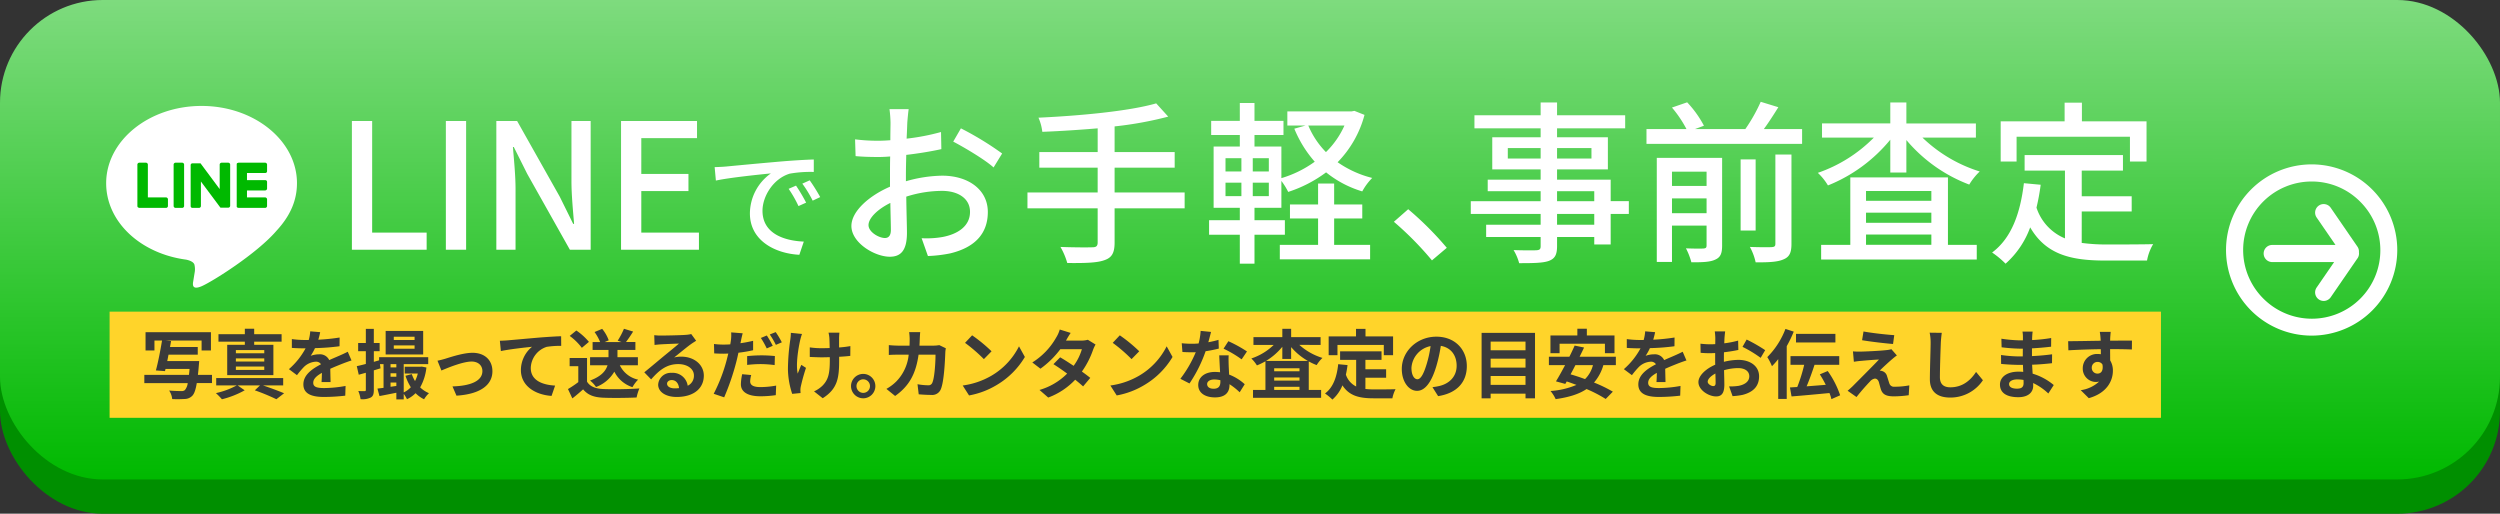
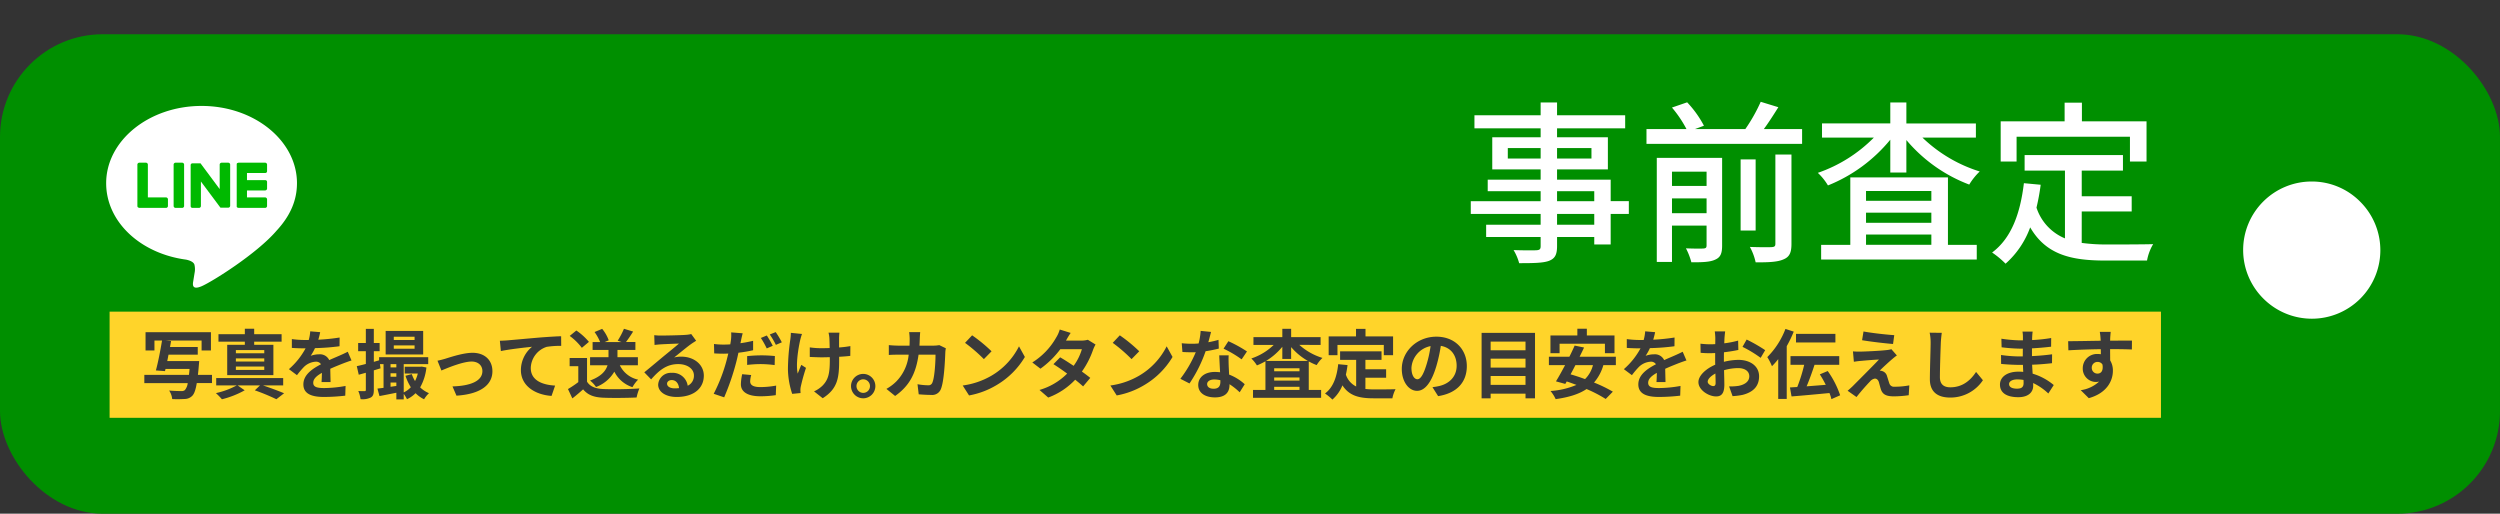
<svg xmlns="http://www.w3.org/2000/svg" width="730" height="150" viewBox="0 0 730 150">
  <rect x="0" y="0" width="730" height="150" fill="#333333" stroke="none" />
  <defs>
    <linearGradient id="a" x1="0.459" y1="1" x2="0.461" gradientUnits="objectBoundingBox">
      <stop offset="0" stop-color="#00b900" />
      <stop offset="1" stop-color="#7edb7e" />
    </linearGradient>
  </defs>
  <g transform="translate(-179 -1165)">
    <rect width="730" height="140" rx="30" transform="translate(179 1175)" fill="#008f00" />
-     <rect width="730" height="140" rx="30" transform="translate(179 1165)" fill="url(#a)" />
    <g transform="translate(-207.582 -5.719)">
-       <path d="M25,5A20,20,0,0,0,10.858,39.142,20,20,0,1,0,39.142,10.858,19.869,19.869,0,0,0,25,5m0-5A25,25,0,1,1,0,25,25,25,0,0,1,25,0Z" transform="translate(1036.582 1218.719)" fill="#fff" />
+       <path d="M25,5A20,20,0,0,0,10.858,39.142,20,20,0,1,0,39.142,10.858,19.869,19.869,0,0,0,25,5m0-5Z" transform="translate(1036.582 1218.719)" fill="#fff" />
      <g transform="translate(1050.068 1232.807)">
        <path d="M15.027,25.788a2.5,2.5,0,0,1-2.058-3.916l5.111-7.435H0a2.5,2.5,0,0,1-2.5-2.5A2.5,2.5,0,0,1,0,9.437H18.481L12.969,1.416A2.488,2.488,0,0,1,12.529,0,2.5,2.5,0,0,1,13.613-2.06a2.5,2.5,0,0,1,3.476.644l7.8,11.347a2.488,2.488,0,0,1,.44,1.413q0,.112-.01.224a2.521,2.521,0,0,1,.027.369,2.49,2.49,0,0,1-.58,1.6L17.089,24.7A2.5,2.5,0,0,1,15.027,25.788Z" transform="translate(0 0)" fill="#fff" />
      </g>
    </g>
    <path d="M38.556-7.089H27.693v-3.162H38.556ZM27.693-16.881H38.556v2.907H27.693ZM13.311-26.418v-3.06H22.9v3.06Zm24.429-3.06v3.06H27.693v-3.06Zm10.914,15.5h-5.3v-6.273H27.693v-3.009H42.534V-32.64H27.693v-2.6h19.89v-3.825H27.693v-3.723H22.9v3.723H3.57v3.825H22.9v2.6H8.772v9.384H22.9v3.009H7.446v3.366H22.9v2.907H2.5v3.723H22.9v3.162H6.987v3.57H22.9v2.7c0,.867-.306,1.122-1.224,1.173C20.859.408,17.8.408,14.994.306a14.652,14.652,0,0,1,1.632,3.825c4.284,0,6.936-.051,8.67-.663,1.734-.663,2.4-1.734,2.4-4.335V-3.519H38.556v2.193H43.35v-8.925h5.3Zm12.6,3.519V-14.79h10.1v4.335Zm10.1-12.138v4.182h-10.1v-4.182Zm4.539-4.029H56.814v30.4h4.437V-6.834h10.1v5.763c0,.663-.2.867-.918.918-.612.051-2.856.051-5.1-.051a19.869,19.869,0,0,1,1.581,4.08c3.213,0,5.508-.051,7.038-.816,1.479-.663,1.938-1.836,1.938-4.029ZM91.443-1.53c0,.714-.255.918-1.071.969C89.607-.51,86.853-.51,84-.612A16.534,16.534,0,0,1,85.68,3.876c3.825.051,6.477-.1,8.16-.867,1.734-.714,2.3-1.989,2.3-4.488V-27.591H91.443ZM85.68-26.163H81.294V-5.406H85.68Zm2.4-8.874c1.428-1.938,2.856-4.182,4.233-6.375l-5.151-1.581a48.239,48.239,0,0,1-4.488,7.956H67.983l2.6-.969a30.638,30.638,0,0,0-4.9-6.834l-4.437,1.53a33.928,33.928,0,0,1,4.233,6.273H53.805V-30.7H99.246v-4.335Zm29.835,30.8h19.074v3.009H117.912Zm19.074-12.7v2.856H117.912v-2.856Zm0,9.282H117.912v-2.958h19.074Zm4.845-13.26H113.322V-1.224h-8.517V3.06h45.441V-1.224h-8.415Zm8.16-11.628v-4.131h-20.3v-6.12H125v6.12H105.06v4.131h15.147a42.413,42.413,0,0,1-16.371,10.3,16.707,16.707,0,0,1,2.958,3.672A45.388,45.388,0,0,0,125-31.926v9.588h4.692v-9.486a44.711,44.711,0,0,0,18.36,13.005,18.339,18.339,0,0,1,3.06-3.825,42.2,42.2,0,0,1-16.728-9.894Zm11.883-.255h33.1v7.242h4.845v-11.73h-18.87v-5.457H175.9v5.457H157.233v11.73h4.641ZM180.9-10.965h14.586V-15.4H180.9v-7.5h12.036v-4.539H164.22V-22.9H176V-3.111a14.6,14.6,0,0,1-8.313-8.976,62.369,62.369,0,0,0,1.224-6.681l-4.9-.459c-1.071,8.925-3.672,16.065-9.282,20.247a25.651,25.651,0,0,1,3.927,3.264,25.961,25.961,0,0,0,7.191-10.608c4.641,8.007,11.985,9.69,21.981,9.69h12.138a14.3,14.3,0,0,1,1.785-4.794c-2.907.1-11.475.1-13.668.1a53.287,53.287,0,0,1-7.191-.459Z" transform="translate(605.967 1237.716)" fill="#fff" />
    <g transform="translate(225.616 1195.783)">
      <g transform="translate(-22 -3)">
        <g transform="translate(6.384 3.15)">
          <path d="M71.817,41.867c0-12.431-12.495-22.567-27.859-22.567S16.1,29.436,16.1,41.867c0,11.22,9.945,20.527,23.332,22.312.892.191,2.1.574,2.422,1.4a5.483,5.483,0,0,1,.064,2.486l-.382,2.359c-.127.765-.574,2.8,2.422,1.53s16.065-9.435,21.866-16.192h0c4.08-4.4,5.992-8.925,5.992-13.9" transform="translate(-16.1 -19.3)" fill="#fff" />
          <path d="M49.486,45.3H47.574a.574.574,0,0,0-.574.51V57.986a.574.574,0,0,0,.574.51h1.912a.574.574,0,0,0,.574-.51V45.81a.574.574,0,0,0-.574-.51" transform="translate(-27.301 -28.725)" fill="#00b900" />
          <path d="M65.765,45.3H63.852a.574.574,0,0,0-.574.51v7.2l-5.546-7.459a.064.064,0,0,0-.064-.064H55.31a.51.51,0,0,0-.51.51V57.986a.51.51,0,0,0,.51.51h1.976a.574.574,0,0,0,.51-.51v-7.2l5.61,7.522.127.128h2.231a.574.574,0,0,0,.574-.51V45.81a.574.574,0,0,0-.574-.51" transform="translate(-30.129 -28.725)" fill="#00b900" />
          <path d="M38.751,55.436H33.46V45.81a.574.574,0,0,0-.51-.51H30.974a.574.574,0,0,0-.574.51V57.986h0a.574.574,0,0,0,.191.382h0l.382.127h7.777a.574.574,0,0,0,.574-.51V56.01a.574.574,0,0,0-.574-.574" transform="translate(-21.284 -28.725)" fill="#00b900" />
          <path d="M84.185,48.3a.51.51,0,0,0,.574-.51V45.81a.574.574,0,0,0-.574-.51H76.407l-.382.128h0a.446.446,0,0,0-.128.382h0V57.986h0a.446.446,0,0,0,.127.382h0l.382.128h7.777a.574.574,0,0,0,.574-.51V56.01a.574.574,0,0,0-.574-.574H78.894V53.4h5.291a.574.574,0,0,0,.574-.51V50.91a.51.51,0,0,0-.574-.51H78.894V48.3Z" transform="translate(-37.775 -28.725)" fill="#00b900" />
        </g>
      </g>
    </g>
    <rect width="599" height="31" transform="translate(211 1256)" fill="#ffd42a" />
    <path d="M20.9-5.17H16.786c.11-.858.2-1.826.286-2.926.044-.352.088-1.1.088-1.1H7.832c.132-.594.242-1.232.374-1.87h8.536V-13.31h-8.1c.11-.594.22-1.188.308-1.738L7.282-15.2H17.864v2.9h2.728v-5.324H1.5V-12.3h2.6v-2.9H6.314c-.462,2.816-1.166,6.468-1.8,8.734l2.662.2.154-.638h7.018c-.044.638-.11,1.21-.176,1.738H1.144v2.4H13.816A3.922,3.922,0,0,1,12.98-.726a1.472,1.472,0,0,1-1.056.286c-.616,0-2.068-.022-3.542-.154a5.267,5.267,0,0,1,.9,2.486,31.469,31.469,0,0,0,3.608-.022A3.151,3.151,0,0,0,15.158.924c.55-.572.968-1.672,1.3-3.7H20.9Zm15.268-6.314H27.874v-.924h8.294Zm0,2.42H27.874v-.924h8.294Zm0,2.442H27.874v-.99h8.294Zm-5.676-7.326H25.344V-5.1H38.83v-8.844H33.22v-.924h8.008V-17.05H33.22v-1.584H30.492v1.584h-7.7v2.178h7.7ZM41.69-2.09V-4.246H22.132V-2.09h5.984A22.91,22.91,0,0,1,22.044.154a19.286,19.286,0,0,1,1.76,1.8A27,27,0,0,0,30.448-.66L28.4-2.09h6.512l-1.5,1.43a61.039,61.039,0,0,1,6.292,2.6L41.954.2c-1.5-.638-3.938-1.54-6.138-2.288Zm10.8-15.554-2.9-.242a12.231,12.231,0,0,1-.44,2.53H48.092a28.626,28.626,0,0,1-3.872-.264v2.574c1.21.088,2.816.132,3.718.132h.286a21.59,21.59,0,0,1-4.862,6.072l2.354,1.76A25.33,25.33,0,0,1,47.762-7.5,5.359,5.359,0,0,1,51.194-9.02a1.693,1.693,0,0,1,1.54.748c-2.508,1.3-5.148,3.058-5.148,5.874,0,2.838,2.552,3.674,6.006,3.674A55.034,55.034,0,0,0,59.818.9l.088-2.838a35.99,35.99,0,0,1-6.248.616c-2.156,0-3.19-.33-3.19-1.54,0-1.1.88-1.958,2.53-2.9-.022.968-.044,2.024-.11,2.684h2.64c-.022-1.012-.066-2.64-.088-3.872,1.342-.616,2.6-1.1,3.586-1.5.748-.286,1.914-.726,2.618-.924l-1.1-2.552c-.814.418-1.584.77-2.442,1.144-.9.4-1.826.77-2.97,1.3a2.979,2.979,0,0,0-2.926-1.694,7.455,7.455,0,0,0-2.486.44,15.361,15.361,0,0,0,1.254-2.244,65.536,65.536,0,0,0,7.172-.55l.022-2.552a55.7,55.7,0,0,1-6.226.638A21.048,21.048,0,0,0,52.492-17.644Zm27.566,2.288H73.986V-16.3h6.072Zm0,2.552H73.986v-.968h6.072ZM82.566-18H71.61v6.864H82.566ZM73.04-1.694V-2.926h1.694v.99Zm0-3.938h1.694V-4.62H73.04Zm1.694-2.684v.968H73.04v-.968Zm7.414.726-.418.044H77.176v1.98H81a9.672,9.672,0,0,1-.814,2.2,11.305,11.305,0,0,1-.946-2.024L77.4-4.906a15.037,15.037,0,0,0,1.562,3.344A6.98,6.98,0,0,1,76.89-.044V-8.316h7.15V-10.34H69.7v.924l-1.54.44v-3.1H69.85v-2.4H68.156v-4.136H65.824v4.136H63.58v2.4h2.244V-8.36c-.99.264-1.892.484-2.64.638l.572,2.508c.638-.176,1.342-.374,2.068-.572V-.814c0,.308-.11.4-.374.4s-1.034,0-1.826-.044a9.432,9.432,0,0,1,.66,2.376,5.445,5.445,0,0,0,2.992-.484c.682-.4.88-1.034.88-2.244V-6.49l1.958-.594-.176-1.232h1.056v6.93c-.66.088-1.254.154-1.782.22l.594,2.178C71.236.748,72.974.4,74.734.044V2H76.89V.374a9.245,9.245,0,0,1,.946,1.562A8.576,8.576,0,0,0,80.344.176,9.032,9.032,0,0,0,82.83,1.958,7.955,7.955,0,0,1,84.26.176a8.439,8.439,0,0,1-2.574-1.694,14.935,14.935,0,0,0,1.826-5.808Zm4.6-1.716,1.144,2.86c1.87-.792,6.27-2.618,8.822-2.618,1.914,0,3.146,1.144,3.146,2.794,0,2.992-3.7,4.334-8.734,4.466L92.29.9c7-.44,10.494-3.146,10.494-7.128,0-3.322-2.332-5.39-5.808-5.39-2.662,0-6.4,1.254-7.9,1.716C88.418-9.7,87.406-9.438,86.746-9.306Zm18.216-5.83.286,3.014c2.552-.55,7.04-1.034,9.108-1.254a8.86,8.86,0,0,0-3.256,6.8c0,4.752,4.356,7.238,8.954,7.546l1.034-3.014c-3.718-.2-7.106-1.518-7.106-5.126a6.692,6.692,0,0,1,4.642-6.182,24.9,24.9,0,0,1,4.246-.286l-.022-2.816c-1.54.044-3.96.2-6.226.374-4.026.352-7.656.682-9.482.836C106.7-15.2,105.842-15.158,104.962-15.136Zm40.3,7.15V-10.34H139.3v-2.112h5.236v-2.31h-2.75c.638-.836,1.386-1.936,2.09-3.058l-2.684-.814a21.848,21.848,0,0,1-1.826,3.476l1.122.4h-4.906l1.166-.506a11.383,11.383,0,0,0-1.914-3.344l-2.222.924a14.488,14.488,0,0,1,1.628,2.926h-2.2v2.31h4.642v2.112H131.3v2.354h5.1c-.484,1.584-1.76,3.234-5.1,4.466a8.228,8.228,0,0,1,1.738,1.892,10.419,10.419,0,0,0,5.346-4.488,9.006,9.006,0,0,0,5.3,4.532,9.6,9.6,0,0,1,1.65-2.2,7.687,7.687,0,0,1-5.346-4.2Zm-14.3-6.82a17.616,17.616,0,0,0-3.674-3.322l-1.936,1.584a16.649,16.649,0,0,1,3.542,3.476Zm-.55,4.708h-5.082v2.4h2.53v4.642a28.893,28.893,0,0,1-3.014,2.024l1.276,2.728c1.21-.924,2.178-1.782,3.146-2.64,1.43,1.716,3.234,2.332,5.94,2.442,2.618.11,7.04.066,9.68-.066a13.7,13.7,0,0,1,.814-2.64c-2.926.22-7.876.286-10.45.176-2.288-.088-3.938-.682-4.84-2.156ZM153.78-2.6c0-.55.528-1.056,1.364-1.056,1.188,0,2,.924,2.134,2.354A11.485,11.485,0,0,1,156-1.232C154.682-1.232,153.78-1.782,153.78-2.6Zm-3.74-14.168.088,2.86c.506-.066,1.21-.132,1.8-.176,1.166-.066,4.2-.2,5.324-.22-1.078.946-3.366,2.794-4.6,3.806-1.3,1.078-3.96,3.322-5.522,4.576l2,2.068c2.354-2.684,4.554-4.466,7.92-4.466,2.6,0,4.576,1.342,4.576,3.322A3.188,3.188,0,0,1,159.808-2a4.4,4.4,0,0,0-4.686-3.762,3.686,3.686,0,0,0-3.938,3.432c0,2.2,2.31,3.608,5.368,3.608,5.324,0,7.964-2.75,7.964-6.226,0-3.212-2.838-5.544-6.578-5.544a8.594,8.594,0,0,0-2.09.242c1.386-1.1,3.7-3.036,4.884-3.872.506-.374,1.034-.682,1.54-1.012l-1.43-1.958a9.612,9.612,0,0,1-1.672.242c-1.254.11-5.962.2-7.128.2A15.267,15.267,0,0,1,150.04-16.764ZM178.354-5.126l-2.64-.242a14.976,14.976,0,0,0-.374,2.948c0,2.222,2,3.5,5.7,3.5a31.574,31.574,0,0,0,4.488-.33l.11-2.794a25.733,25.733,0,0,1-4.576.44c-2.354,0-3.014-.726-3.014-1.694A7.713,7.713,0,0,1,178.354-5.126Zm-2.486-12.188-3.366-.264a11.463,11.463,0,0,1-.066,2.244q-.066.528-.2,1.254-1.023.066-1.98.066a21.532,21.532,0,0,1-2.772-.176l.066,2.75c.77.044,1.584.088,2.662.088.462,0,.946-.022,1.452-.044-.154.616-.308,1.254-.462,1.848A48.119,48.119,0,0,1,167.4.352l3.058,1.034a70.964,70.964,0,0,0,3.5-10.186c.242-.9.462-1.892.66-2.838a40.5,40.5,0,0,0,4.29-.726v-2.75c-1.21.286-2.464.528-3.7.7.066-.286.132-.572.176-.814C175.472-15.708,175.692-16.7,175.868-17.314Zm1.3,6.666v2.574a32.924,32.924,0,0,1,4.246-.242,31.991,31.991,0,0,1,3.784.286l.066-2.64a38.688,38.688,0,0,0-3.872-.2A41.94,41.94,0,0,0,177.166-10.648Zm5.742-6.028-1.738.726a24.634,24.634,0,0,1,1.716,3.058l1.76-.77A30.26,30.26,0,0,0,182.908-16.676Zm2.6-.99-1.738.7a23.324,23.324,0,0,1,1.782,3.036l1.738-.748A24.287,24.287,0,0,0,185.5-17.666Zm18.612.176h-3.19a10.477,10.477,0,0,1,.242,1.518c.044.594.066,1.738.088,2.97-.836.022-1.694.044-2.486.044a23.138,23.138,0,0,1-3.322-.242v2.794c1.078.044,2.442.11,3.388.11.814,0,1.628-.022,2.464-.044v.792c0,3.718-.352,5.676-2.046,7.436A8.536,8.536,0,0,1,196.7-.352l2.53,2c4.4-2.794,4.8-5.984,4.8-11.176v-.924c1.232-.066,2.376-.154,3.256-.264l.022-2.86a28.94,28.94,0,0,1-3.3.4v-2.816C204.028-16.478,204.05-17.006,204.116-17.49Zm-10.934.374-3.256-.33a14.912,14.912,0,0,1-.154,1.914,61.777,61.777,0,0,0-.7,8.778A23.927,23.927,0,0,0,190.322.374l2.442-.242c-.022-.308-.044-.682-.044-.9a4.958,4.958,0,0,1,.132-1.078,54.3,54.3,0,0,1,1.5-5.368l-1.364-.88c-.374.814-.77,1.87-1.056,2.552-.594-2.728.176-7.348.726-9.79A17.533,17.533,0,0,1,193.182-17.116Zm17.864,11.66A3.573,3.573,0,0,0,207.5-1.892a3.573,3.573,0,0,0,3.542,3.564,3.563,3.563,0,0,0,3.564-3.564A3.563,3.563,0,0,0,211.046-5.456Zm0,5.544a1.981,1.981,0,0,1-1.958-1.98,1.981,1.981,0,0,1,1.958-1.98,1.972,1.972,0,0,1,1.98,1.98A1.972,1.972,0,0,1,211.046.088Z" transform="translate(220 1279.634)" fill="#3a3a3a" />
    <path d="M11.7-17.644H8.47a16.281,16.281,0,0,1,.154,2.024c0,.66-.022,1.3-.044,1.914H5.434c-.836,0-1.98-.066-2.9-.154v2.882c.946-.088,2.156-.088,2.9-.088h2.9a12.938,12.938,0,0,1-3.63,7.832A13.109,13.109,0,0,1,1.826-1.078L4.378.99C8.316-1.8,10.406-5.258,11.22-11.066h4.95c0,2.376-.286,6.776-.924,8.162a1.17,1.17,0,0,1-1.254.77,18.209,18.209,0,0,1-3.08-.308L11.264.506c1.056.088,2.376.176,3.63.176a2.709,2.709,0,0,0,2.838-1.694c.946-2.244,1.21-8.382,1.3-10.758a8.995,8.995,0,0,1,.154-1.166L17.27-13.86a10.226,10.226,0,0,1-1.65.154H11.484c.044-.638.066-1.3.088-1.98C11.594-16.214,11.638-17.138,11.7-17.644Zm15.158.924-2.068,2.2a45.743,45.743,0,0,1,5.5,4.752l2.244-2.288A44.433,44.433,0,0,0,26.862-16.72ZM24.112-2.068,25.96.836a23.825,23.825,0,0,0,8.162-3.1,23.394,23.394,0,0,0,8.14-8.14l-1.716-3.1A20.715,20.715,0,0,1,32.538-4.95,22.675,22.675,0,0,1,24.112-2.068ZM55.638-17.424l-3.19-.99a9.105,9.105,0,0,1-1.012,2.288,20.427,20.427,0,0,1-7,7.326l2.376,1.826a26.46,26.46,0,0,0,5.808-5.7h6.292A15.616,15.616,0,0,1,56.5-7.81c-1.386-.924-2.772-1.826-3.938-2.486l-1.958,2c1.122.7,2.574,1.694,4,2.75A18.69,18.69,0,0,1,46.53-.77l2.552,2.222a20.7,20.7,0,0,0,7.876-5.214c.9.726,1.716,1.408,2.31,1.958l2.09-2.486c-.638-.528-1.5-1.166-2.442-1.848a25.192,25.192,0,0,0,3.256-6.336,10.349,10.349,0,0,1,.726-1.562l-2.244-1.386a6.985,6.985,0,0,1-1.914.242H54.274A23.7,23.7,0,0,1,55.638-17.424Zm14.344.7-2.068,2.2a45.743,45.743,0,0,1,5.5,4.752l2.244-2.288A44.433,44.433,0,0,0,69.982-16.72ZM67.232-2.068,69.08.836a23.825,23.825,0,0,0,8.162-3.1,23.394,23.394,0,0,0,8.14-8.14l-1.716-3.1A20.715,20.715,0,0,1,75.658-4.95,22.675,22.675,0,0,1,67.232-2.068ZM96.624-17.71l-3.036-.308a18.5,18.5,0,0,1-.594,3.674c-.682.066-1.342.088-2,.088a27.793,27.793,0,0,1-2.926-.154l.2,2.552c.946.066,1.848.088,2.75.088.374,0,.748,0,1.144-.022A34.662,34.662,0,0,1,87.67-4.026l2.662,1.364a40.537,40.537,0,0,0,4.708-9.416,38.166,38.166,0,0,0,3.85-.77L98.8-15.4a26.971,26.971,0,0,1-2.97.7C96.162-15.884,96.448-17.006,96.624-17.71ZM95.48-2.486c0-.77.814-1.342,2.09-1.342a7.9,7.9,0,0,1,1.782.22v.44c0,1.21-.462,2.046-1.98,2.046C96.162-1.122,95.48-1.672,95.48-2.486Zm6.292-8.382h-2.75c.044,1.342.154,3.3.242,4.928-.506-.044-.99-.088-1.518-.088-3.058,0-4.862,1.65-4.862,3.806,0,2.42,2.156,3.63,4.884,3.63,3.124,0,4.246-1.584,4.246-3.63v-.22a18.651,18.651,0,0,1,2.97,2.354l1.474-2.354A14.387,14.387,0,0,0,101.9-5.258c-.044-1.1-.11-2.156-.132-2.794C101.75-9.02,101.706-9.944,101.772-10.868ZM105.556-9.7l1.562-2.31A37.9,37.9,0,0,0,101.684-15l-1.408,2.178A31.753,31.753,0,0,1,105.556-9.7Zm7.106.462a18.4,18.4,0,0,0,4.774-4.136v3.542h2.574v-3.454a18.28,18.28,0,0,0,4.906,4.048Zm2.4,8.47v-.924h7.392V-.77Zm0-3.652h7.392V-3.5H115.06Zm7.392-1.8H115.06v-.88h7.392Zm6.16-7.7v-2.266h-8.6v-2.442h-2.574v2.442H109.01v2.266h5.918a17.166,17.166,0,0,1-6.534,3.96,10.951,10.951,0,0,1,1.628,2.024,18.5,18.5,0,0,0,2.486-1.21V-.77h-3.63V1.518h19.888V-.77h-3.608V-9.108a15.7,15.7,0,0,0,2.31,1.078,9.918,9.918,0,0,1,1.694-2.09,17.874,17.874,0,0,1-6.754-3.806Zm4.928,0h13.53v3.014h2.706v-5.5h-8.052v-2.2h-2.772v2.2h-7.986v5.5h2.574ZM141.7-4.334h6.05V-6.8H141.7v-2.75h4.708v-2.486h-12.1v2.486H139v7.766A5.922,5.922,0,0,1,136-5.236c.2-.88.352-1.8.484-2.794l-2.728-.264c-.4,3.762-1.474,6.8-3.85,8.558a16.02,16.02,0,0,1,2.156,1.782,11.027,11.027,0,0,0,2.926-4.158c2.024,3.124,5.038,3.784,9.086,3.784h5.5A9.784,9.784,0,0,1,150.5-.99c-1.474.066-5.1.066-6.292.066a22.732,22.732,0,0,1-2.508-.132Zm29.612-3.41c0-4.8-3.432-8.58-8.888-8.58-5.7,0-10.1,4.334-10.1,9.416,0,3.718,2.024,6.4,4.466,6.4,2.4,0,4.29-2.728,5.61-7.172a44.491,44.491,0,0,0,1.32-5.962c2.97.506,4.62,2.772,4.62,5.808,0,3.212-2.2,5.236-5.016,5.9a16.921,16.921,0,0,1-2.046.352l1.65,2.618C168.476.176,171.314-3.1,171.314-7.744Zm-16.17.55a6.925,6.925,0,0,1,5.588-6.38,33.022,33.022,0,0,1-1.166,5.324c-.9,2.97-1.76,4.356-2.684,4.356C156.024-3.894,155.144-4.972,155.144-7.194Zm23.122,4.95v-2.6h10.186v2.6ZM188.452-9.9v2.6H178.266V-9.9Zm0-4.994v2.53H178.266v-2.53Zm-12.826-2.552V1.672h2.64V.308h10.186V1.672h2.772V-17.446Zm22.77,3.19H211.64v2.75h2.794v-5.17H206.36v-1.958h-2.772v1.958h-7.854v5.17H198.4Zm9.746,6.248a8.728,8.728,0,0,1-2.31,4.07c-1.452-.528-2.882-1.012-4.224-1.386.462-.858.946-1.76,1.408-2.684Zm6.688,0v-2.464H204.248c.462-.924.9-1.826,1.3-2.684l-2.75-.572c-.44,1.012-.968,2.134-1.54,3.256h-5.984v2.464H200c-.946,1.782-1.87,3.454-2.662,4.73l2.728.748.418-.726c.924.308,1.87.66,2.838,1.012a23.061,23.061,0,0,1-7.568,1.782,10.684,10.684,0,0,1,1.5,2.376c3.7-.528,6.688-1.386,9.02-2.948a37.783,37.783,0,0,1,5.588,2.9l2.09-2.134a40.435,40.435,0,0,0-5.5-2.662,13.35,13.35,0,0,0,2.728-5.082Zm11.462-9.636-2.9-.242a12.231,12.231,0,0,1-.44,2.53h-1.056a28.626,28.626,0,0,1-3.872-.264v2.574c1.21.088,2.816.132,3.718.132h.286a21.59,21.59,0,0,1-4.862,6.072l2.354,1.76a25.33,25.33,0,0,1,2.046-2.42,5.359,5.359,0,0,1,3.432-1.518,1.693,1.693,0,0,1,1.54.748c-2.508,1.3-5.148,3.058-5.148,5.874,0,2.838,2.552,3.674,6.006,3.674A55.034,55.034,0,0,0,233.618.9l.088-2.838a35.99,35.99,0,0,1-6.248.616c-2.156,0-3.19-.33-3.19-1.54,0-1.1.88-1.958,2.53-2.9-.022.968-.044,2.024-.11,2.684h2.64c-.022-1.012-.066-2.64-.088-3.872,1.342-.616,2.6-1.1,3.586-1.5.748-.286,1.914-.726,2.618-.924l-1.1-2.552c-.814.418-1.584.77-2.442,1.144-.9.4-1.826.77-2.97,1.3a2.979,2.979,0,0,0-2.926-1.694,7.455,7.455,0,0,0-2.486.44,15.36,15.36,0,0,0,1.254-2.244,65.536,65.536,0,0,0,7.172-.55l.022-2.552a55.7,55.7,0,0,1-6.226.638A21.049,21.049,0,0,0,226.292-17.644Zm20.46-.22h-3.036a17.707,17.707,0,0,1,.154,1.936c0,.374,0,1.012-.022,1.782-.44.022-.88.044-1.276.044a24.4,24.4,0,0,1-3.036-.176l.044,2.662a26.972,26.972,0,0,0,3.08.11c.352,0,.748-.022,1.166-.044V-9.7c0,.506,0,1.034.022,1.562-2.706,1.166-4.906,3.168-4.906,5.082,0,2.332,3.014,4.18,5.148,4.18,1.452,0,2.42-.726,2.42-3.454,0-.748-.044-2.464-.088-4.2a14.832,14.832,0,0,1,4.136-.616c1.914,0,3.234.88,3.234,2.376,0,1.606-1.408,2.486-3.19,2.816A16.94,16.94,0,0,1,247.9-1.8l1.012,2.838A20.143,20.143,0,0,0,251.79.682c3.5-.88,4.862-2.838,4.862-5.434,0-3.036-2.662-4.8-6.05-4.8a18.229,18.229,0,0,0-4.224.572V-9.79c0-.638,0-1.32.022-1.98,1.43-.176,2.948-.4,4.2-.682l-.066-2.728a26.944,26.944,0,0,1-4.048.792c.022-.55.044-1.078.066-1.562C246.6-16.522,246.686-17.468,246.752-17.864Zm6.27,2.376-1.21,2.134a35,35,0,0,1,5.3,3.212l1.32-2.244A45.971,45.971,0,0,0,253.022-15.488ZM241.648-3.168c0-.77.9-1.672,2.244-2.4.044,1.188.066,2.2.066,2.75,0,.748-.308.924-.7.924C242.682-1.892,241.648-2.486,241.648-3.168Zm37.29-13.97H267.432v2.508h11.506ZM264.352-18.59a23.406,23.406,0,0,1-5.3,8.228A16.949,16.949,0,0,1,260.414-7.7a21.429,21.429,0,0,0,1.826-2.068V1.848h2.486v-15.4a35.678,35.678,0,0,0,2.046-4.246ZM280.324.792a26.764,26.764,0,0,0-3.63-7.084l-2.31.968a31.539,31.539,0,0,1,1.738,3.058c-1.892.154-3.806.308-5.588.44.792-1.87,1.628-4.18,2.31-6.292h7.216v-2.53H265.826v2.53h4a46.639,46.639,0,0,1-2.024,6.49c-.77.044-1.5.088-2.134.132l.462,2.618C269.1.9,273.262.506,277.2.132a10.318,10.318,0,0,1,.572,1.782Zm6.82-18.634-.418,2.552c2.618.44,6.732.924,9.042,1.1l.352-2.574C293.832-16.918,289.608-17.38,287.144-17.842Zm9.746,7-1.606-1.826a7.051,7.051,0,0,1-1.254.242c-1.826.242-6.82.462-7.854.462a19.472,19.472,0,0,1-2.112-.066L284.328-9c.462-.066,1.122-.176,1.892-.242,1.254-.11,3.894-.352,5.434-.4-2,2.112-6.512,6.6-7.634,7.744-.594.572-1.122,1.034-1.518,1.364L285.1,1.3c1.518-1.936,3.168-3.74,3.916-4.51a2.335,2.335,0,0,1,1.452-.88c.44,0,.924.286,1.166,1.056.154.55.418,1.584.638,2.244.55,1.43,1.672,1.892,3.762,1.892a32.129,32.129,0,0,0,4.312-.33l.176-2.882a22.688,22.688,0,0,1-4.312.4,1.4,1.4,0,0,1-1.54-1.034c-.2-.572-.44-1.408-.638-2a2.089,2.089,0,0,0-1.32-1.5,2.415,2.415,0,0,0-.836-.154c.528-.572,2.574-2.464,3.586-3.322C295.856-10.054,296.318-10.45,296.89-10.846ZM310-17.446l-3.542-.044a14.032,14.032,0,0,1,.286,2.97c0,1.892-.22,7.678-.22,10.626,0,3.762,2.332,5.346,5.94,5.346a11.388,11.388,0,0,0,9.548-5.06l-2-2.42c-1.584,2.4-3.894,4.488-7.524,4.488-1.716,0-3.036-.726-3.036-2.948,0-2.728.176-7.656.264-10.032C309.76-15.4,309.87-16.522,310-17.446Zm19.646,14.96c0-.748.858-1.364,2.42-1.364a12.219,12.219,0,0,1,1.8.154c.022.4.022.7.022.946,0,1.276-.77,1.606-1.936,1.606C330.44-1.144,329.648-1.65,329.648-2.486ZM336.534-17.8h-2.97a8.843,8.843,0,0,1,.132,1.518v1.034h-.858a41.074,41.074,0,0,1-5.434-.484l.066,2.508a50.573,50.573,0,0,0,5.39.4h.814c-.022.748-.022,1.54-.022,2.266H332.6a38.875,38.875,0,0,1-5.3-.418l.022,2.6c1.452.176,3.96.286,5.236.286H333.7c.022.66.044,1.364.088,2.046-.44-.044-.9-.066-1.364-.066-3.388,0-5.434,1.562-5.434,3.784,0,2.332,1.848,3.674,5.368,3.674,2.9,0,4.334-1.452,4.334-3.322,0-.242,0-.506-.022-.814A16.863,16.863,0,0,1,341.11.264L342.694-2.2a17.224,17.224,0,0,0-6.16-3.322c-.066-.88-.11-1.782-.154-2.618,2.112-.066,3.828-.22,5.808-.44l.022-2.6c-1.782.242-3.652.418-5.874.528v-2.266c2.134-.11,4.136-.308,5.588-.484l.022-2.53a46.108,46.108,0,0,1-5.566.594c0-.352,0-.682.022-.9A14.849,14.849,0,0,1,336.534-17.8Zm22.792.066h-3.19a15.964,15.964,0,0,1,.22,1.914c.022.176.022.4.044.682-2.992.044-7,.132-9.5.132l.066,2.662c2.706-.154,6.138-.286,9.46-.33.022.484.022.99.022,1.474a5.71,5.71,0,0,0-.88-.066,4.15,4.15,0,0,0-4.4,4.114A3.881,3.881,0,0,0,354.948-3.1a4.7,4.7,0,0,0,.99-.11A9.886,9.886,0,0,1,350.57-.7l2.354,2.332c5.368-1.5,7.04-5.148,7.04-8.008a5.6,5.6,0,0,0-.792-3.014c0-.968-.022-2.178-.022-3.3,2.992,0,5.038.044,6.358.11l.022-2.6c-1.144-.022-4.158.022-6.38.022.022-.264.022-.506.022-.682C359.194-16.192,359.282-17.38,359.326-17.732ZM353.8-7.194a1.656,1.656,0,0,1,1.694-1.76,1.622,1.622,0,0,1,1.43.77c.308,1.936-.506,2.64-1.43,2.64A1.643,1.643,0,0,1,353.8-7.194Z" transform="translate(436 1279.634)" fill="#3a3a3a" />
-     <path d="M4.947,0H26.775V-5H10.863V-37.587H4.947ZM32.385,0H38.3V-37.587H32.385ZM47.124,0h5.61V-17.7c0-4.08-.459-8.415-.765-12.291h.255l3.927,7.854L68.6,0h6.069V-37.587h-5.61v17.544c0,4.08.459,8.619.765,12.5h-.255L65.637-15.5,53.193-37.587H47.124ZM83.538,0h22.746V-5H89.454V-17.136h13.77v-5H89.454V-32.589h16.269v-5H83.538Zm27.333-24.12.36,3.924c4.032-.864,12.42-1.728,16.056-2.088a14.441,14.441,0,0,0-6.12,11.7c0,7.92,7.38,11.7,14.436,12.06l1.3-3.852c-5.94-.252-12.06-2.448-12.06-9,0-4.248,3.168-9.4,7.956-10.836a34.692,34.692,0,0,1,7.02-.5v-3.636c-2.484.072-6.084.288-9.936.612-6.624.576-13.032,1.188-15.66,1.44C113.5-24.228,112.239-24.156,110.871-24.12Zm23.76,5.4-2.16.936a34.044,34.044,0,0,1,2.88,5.04l2.232-1.008A50.259,50.259,0,0,0,134.631-18.72Zm4-1.548-2.16.972a33.786,33.786,0,0,1,3.024,4.968l2.2-1.044A52,52,0,0,0,138.627-20.268Zm28.9-20.787h-5.61a33.162,33.162,0,0,1,.306,4.029c0,.918-.051,2.754-.051,5.049q-1.913.153-3.519.153a51.525,51.525,0,0,1-6.783-.408l.153,4.9c1.683.153,3.621.255,6.732.255q1.454,0,3.366-.153c-.051,1.938-.051,3.876-.051,5.661v3.162c-6.018,2.6-11.271,7.14-11.271,11.475,0,4.9,6.783,8.976,11.22,8.976,3.009,0,5-1.581,5-6.987,0-2.04-.153-6.324-.2-10.557a34.5,34.5,0,0,1,10.455-1.683c4.641,0,8.16,2.193,8.16,6.12,0,4.284-3.723,6.528-8.007,7.344a26.9,26.9,0,0,1-6.12.357l1.836,5.2a39.64,39.64,0,0,0,6.477-.765c7.5-1.785,11.016-6.018,11.016-12.087,0-6.528-5.712-10.608-13.311-10.608a39.838,39.838,0,0,0-10.608,1.632v-1.785c0-1.836.051-3.876.1-5.916,3.519-.408,7.293-1.02,10.251-1.683l-.1-5a63.923,63.923,0,0,1-10.047,1.938c.1-1.836.153-3.468.2-4.692C167.223-38.352,167.376-40.086,167.529-41.055Zm15.249,5.61-2.244,3.876c3.213,1.683,9.333,5.3,11.781,7.548l2.5-4.08A91.332,91.332,0,0,0,182.778-35.445ZM155.8-7.191c0-2.04,2.652-4.641,6.375-6.477.051,3.315.153,6.273.153,7.9,0,1.683-.714,2.346-1.734,2.346C158.859-3.417,155.8-5.151,155.8-7.191Zm92.31-9.537H227.658V-23.97H245.2v-4.539H227.658v-7.5a105.456,105.456,0,0,0,15.657-2.856L239.8-42.738c-7.956,2.3-22.338,3.621-34.374,4.182a14.16,14.16,0,0,1,1.122,4.131c5.151-.2,10.71-.561,16.167-1.02v6.936H205.677v4.539h17.034v7.242h-20.5v4.641h20.5v9.945c0,1.071-.408,1.428-1.53,1.428-1.173.051-5.253.051-9.333-.1a20.55,20.55,0,0,1,1.989,4.692c5.253.051,8.721-.051,10.812-.816,2.142-.714,3.009-2.04,3.009-5.151v-10h20.451Zm43.656,7.6h8.211v-4.08h-8.211v-6.12h-4.692v6.12h-8.211v4.08h8.211v7.7H275.9V2.805h26.367V-1.428H291.765Zm3.009-27.132a25.229,25.229,0,0,1-5.406,7.752,24.815,24.815,0,0,1-5.151-7.752ZM272.691-22.848H268v-3.876h4.692Zm0,7.191H268v-3.927h4.692Zm-12.648-3.927h4.641v3.927h-4.641Zm0-7.14h4.641v3.876h-4.641Zm37.638-13.821-.816.153H278.1v4.131h5.3l-3.264.918A34.122,34.122,0,0,0,286.1-25.7a32.143,32.143,0,0,1-9.741,4.794v-9.231h-7.854v-3.366h8.466v-4.131h-8.466v-5.2h-4.284v5.2h-8.364v4.131h8.364v3.366h-7.65v17.9h7.65v3.621h-8.976v4.233h8.976V4.08h4.284V-4.386h8.874V-8.619h-8.874V-12.24h7.854v-7.854a20.409,20.409,0,0,1,1.989,3.213,38,38,0,0,0,11.067-5.712,30.73,30.73,0,0,0,10.557,5.559,17.442,17.442,0,0,1,2.907-3.927,30.5,30.5,0,0,1-10.1-4.59,31.167,31.167,0,0,0,7.854-13.821ZM320.325,3.111,324.66-.561a94.1,94.1,0,0,0-11.271-11.271L309.207-8.16A93.088,93.088,0,0,1,320.325,3.111Z" transform="translate(276.806 1237.92)" fill="#fff" />
  </g>
</svg>